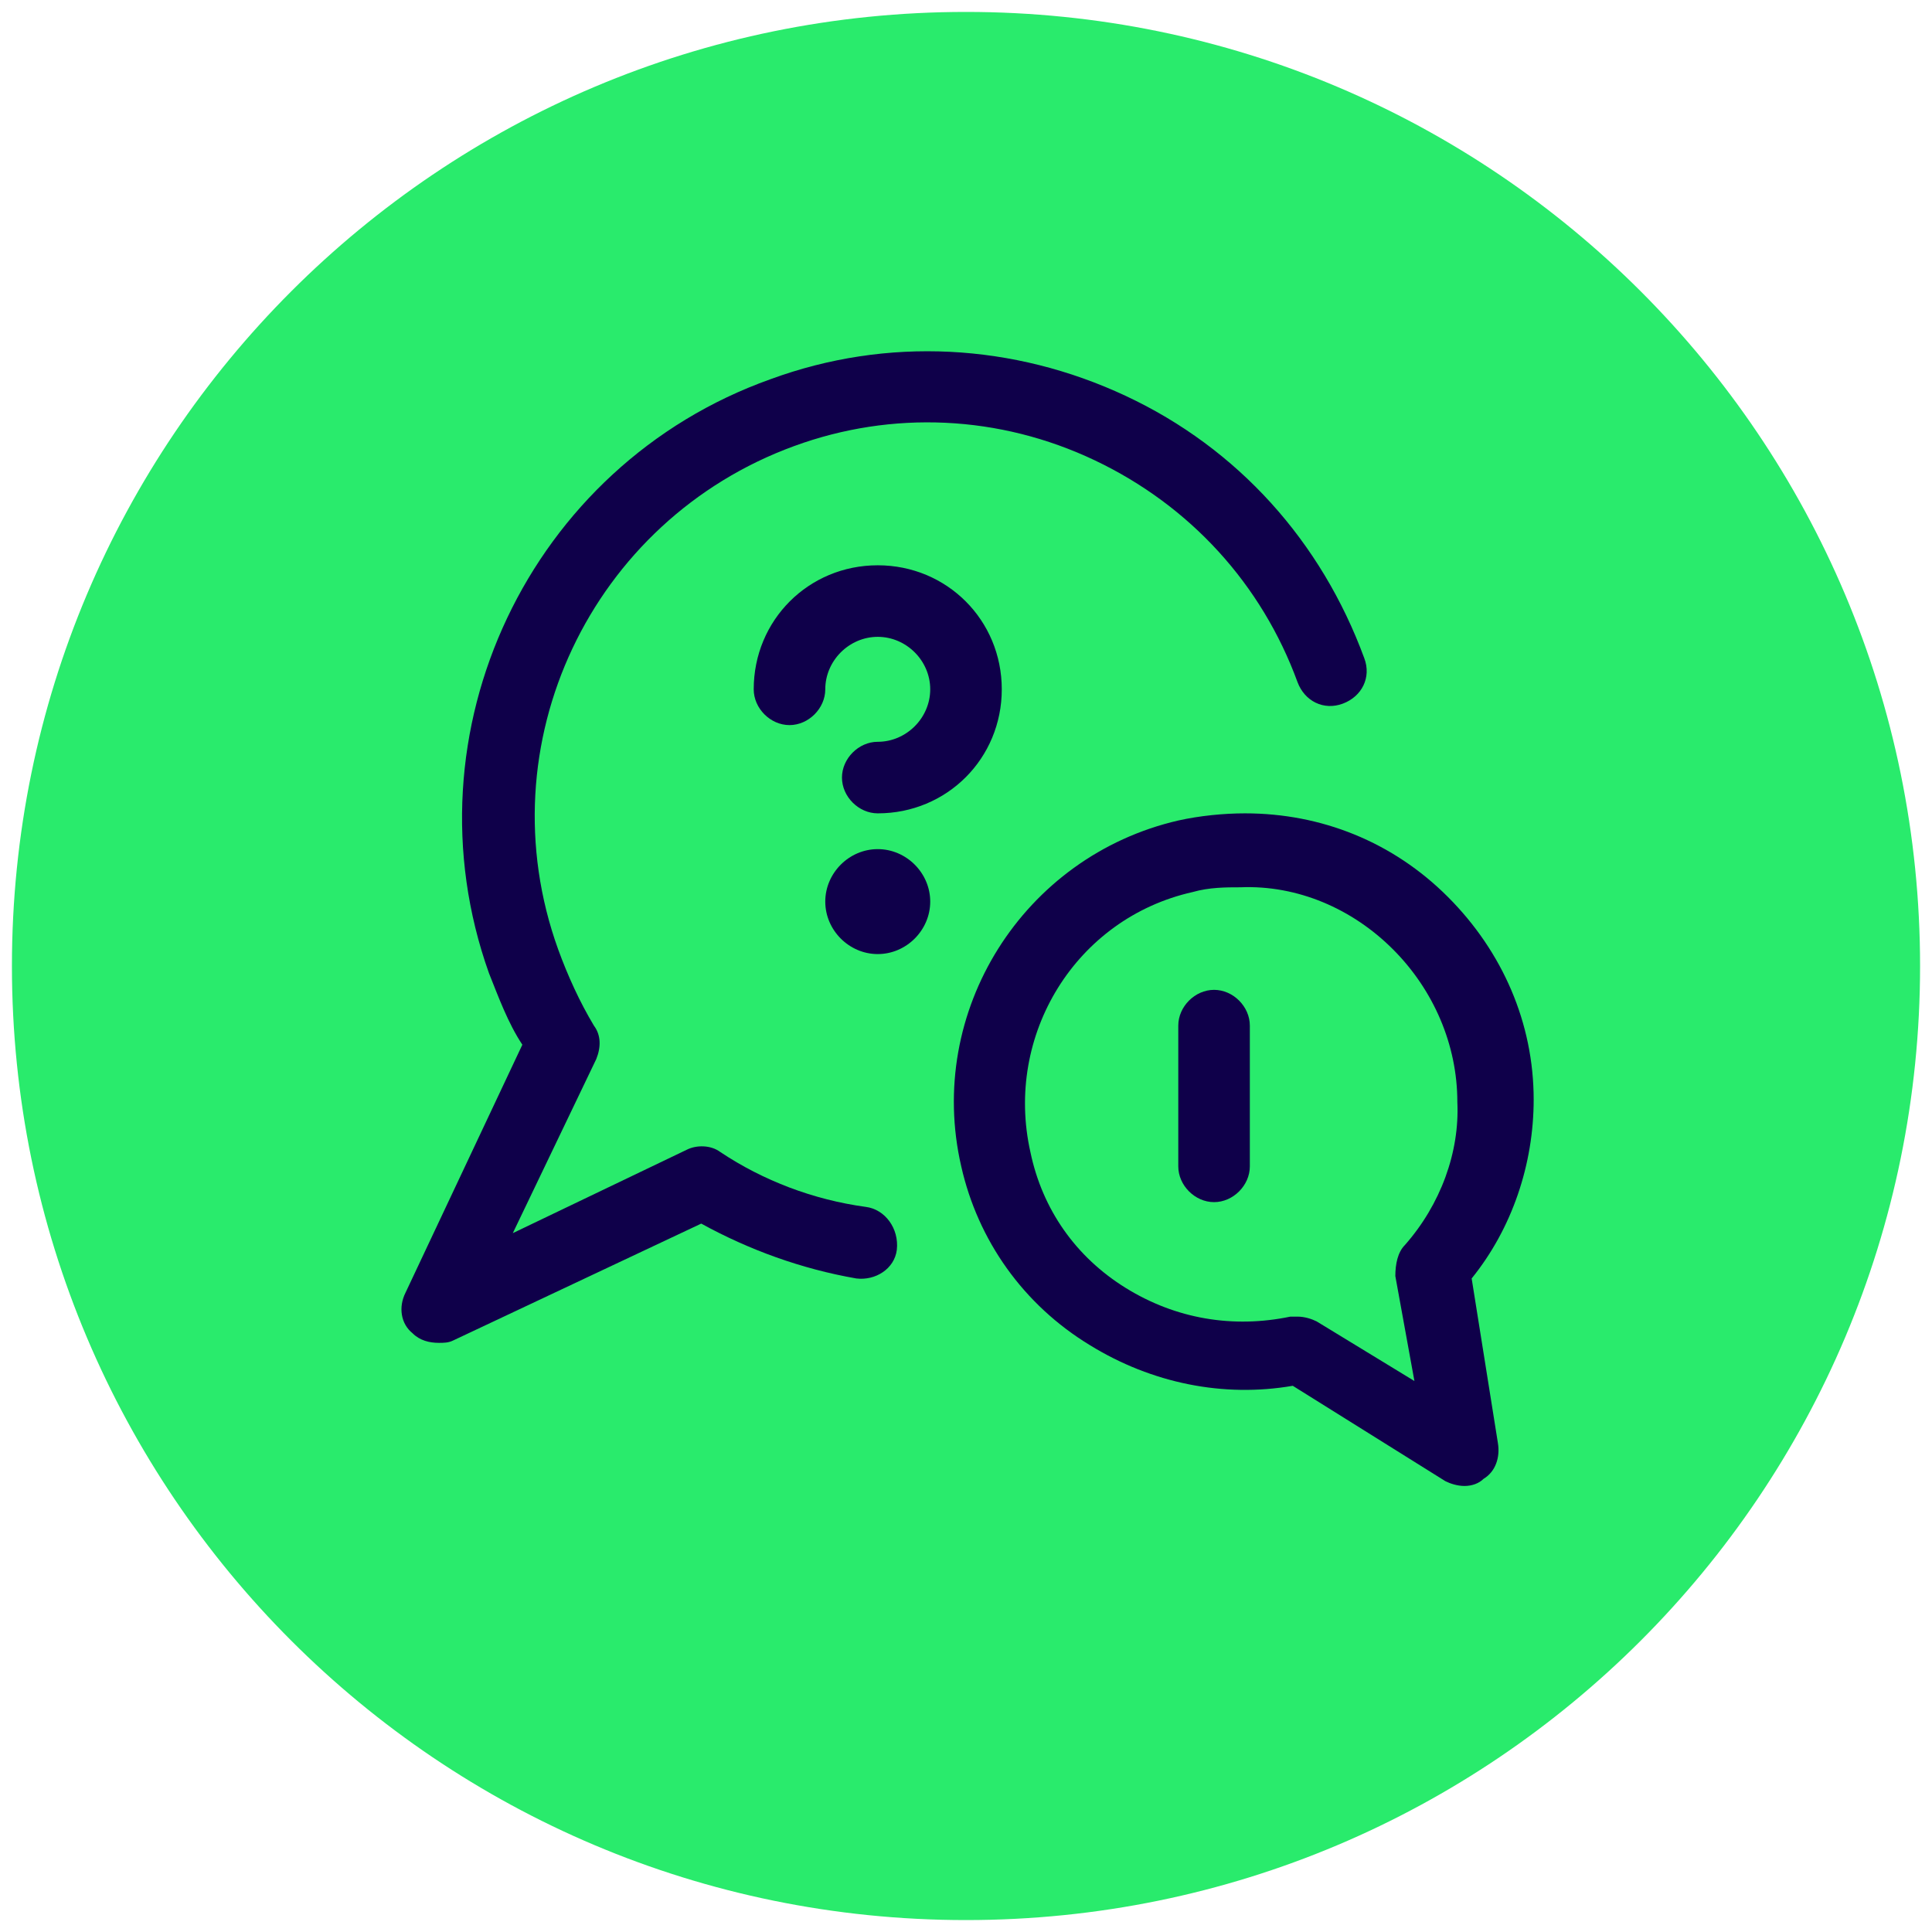
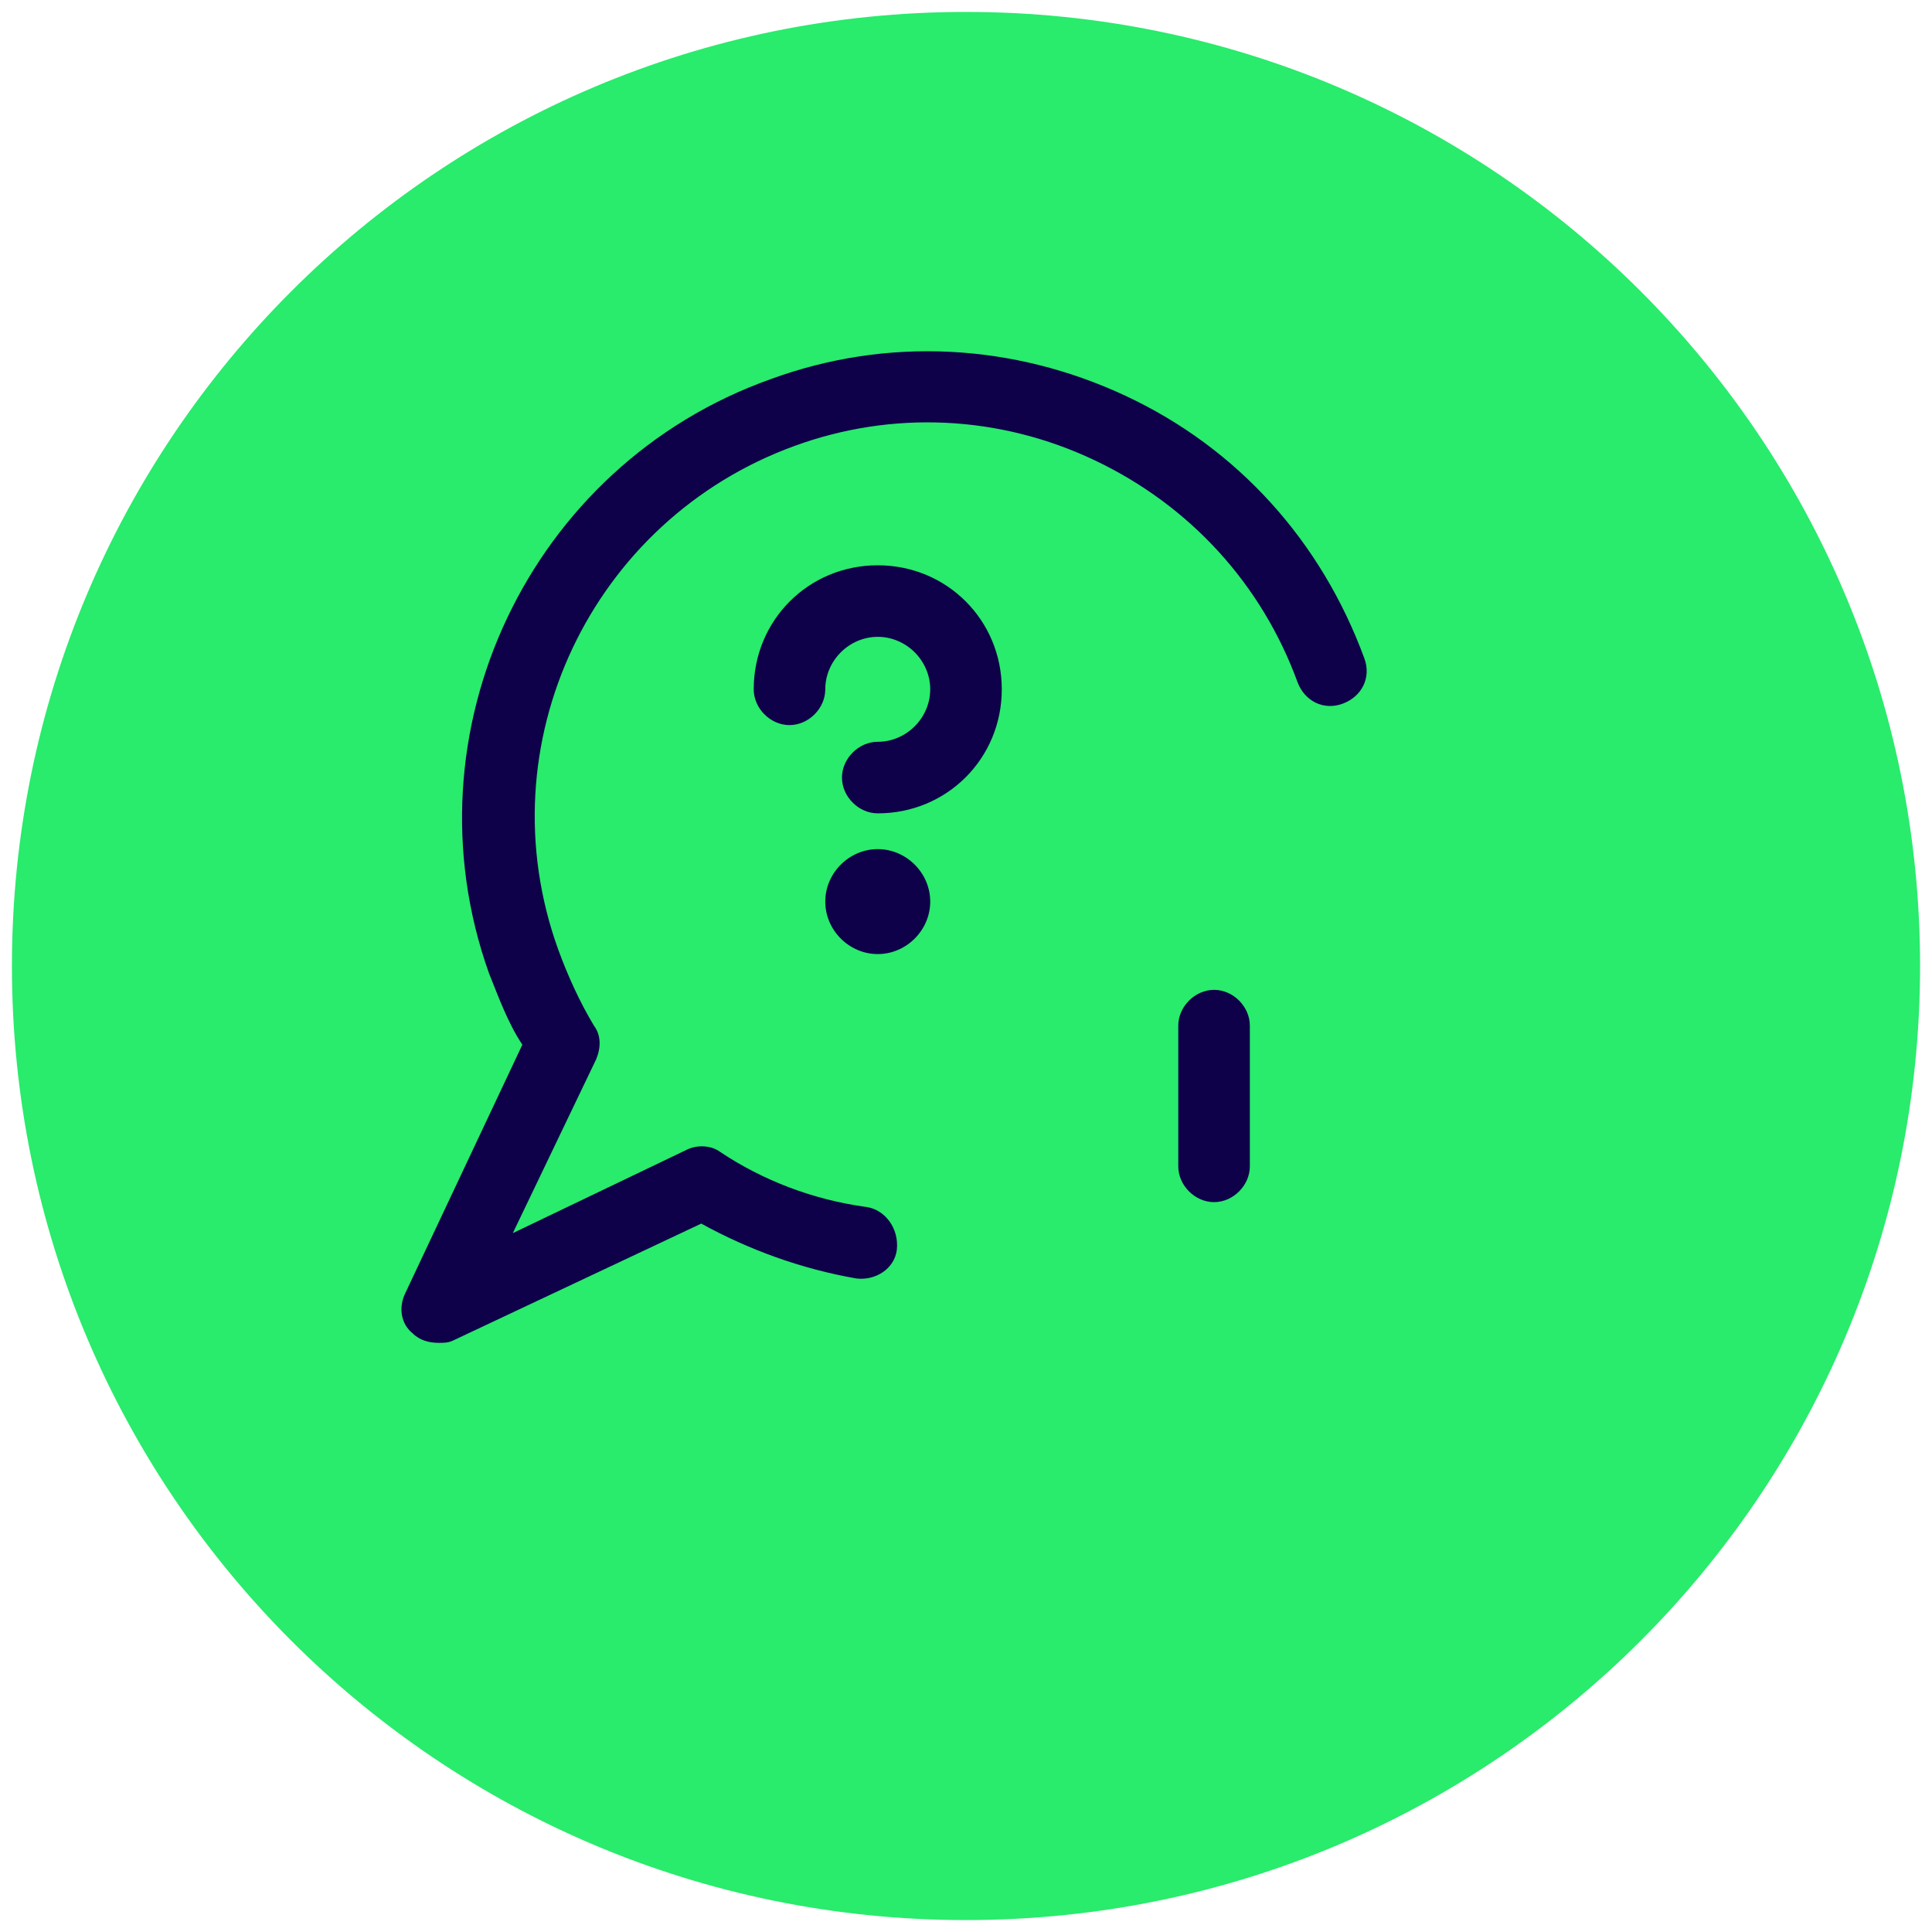
<svg xmlns="http://www.w3.org/2000/svg" version="1.1" baseProfile="tiny" id="Laag_1" x="0px" y="0px" width="81px" height="81px" viewBox="0 0 81 81" overflow="visible" xml:space="preserve">
  <g id="Group_1467" transform="translate(-724 -1185)">
    <g id="Rectangle_5471">
      <path fill="#29EB6C" d="M764.5,1185.5L764.5,1185.5c22.1,0,40,17.9,40,40l0,0c0,22.1-17.9,40-40,40l0,0c-22.1,0-40-17.9-40-40l0,0    C724.5,1203.4,742.4,1185.5,764.5,1185.5z" />
    </g>
    <g>
      <path fill="#0F004A" d="M760.3,1235.6c-2.2-0.3-4.3-1.1-6.1-2.3c-0.4-0.3-1-0.3-1.4-0.1l-7.3,3.5l3.5-7.3c0.2-0.5,0.2-1-0.1-1.4    c-0.6-1-1.1-2.1-1.5-3.2c-3.1-8.6,1.4-18,9.9-21.1c4.1-1.5,8.6-1.3,12.6,0.6c4,1.9,7,5.2,8.5,9.3c0.3,0.8,1.1,1.2,1.9,0.9    c0.8-0.3,1.2-1.1,0.9-1.9c-1.8-4.9-5.3-8.8-10-11c-4.7-2.2-10-2.5-14.9-0.7c-10.1,3.6-15.4,14.8-11.8,24.9c0.4,1,0.8,2.1,1.4,3    l-4.9,10.4c-0.3,0.6-0.2,1.3,0.3,1.7c0.3,0.3,0.7,0.4,1.1,0.4c0.2,0,0.4,0,0.6-0.1l10.4-4.9c2,1.1,4.2,1.9,6.5,2.3    c0.8,0.1,1.6-0.4,1.7-1.2C761.7,1236.5,761.1,1235.7,760.3,1235.6z" />
      <path fill="#0F004A" d="M760.8,1216.1c-0.8,0-1.5,0.7-1.5,1.5s0.7,1.5,1.5,1.5c2.9,0,5.2-2.3,5.2-5.2s-2.3-5.2-5.2-5.2    s-5.2,2.3-5.2,5.2c0,0.8,0.7,1.5,1.5,1.5s1.5-0.7,1.5-1.5c0-1.2,1-2.2,2.2-2.2s2.2,1,2.2,2.2S762,1216.1,760.8,1216.1z" />
      <path fill="#0F004A" d="M760.8,1220.6c-1.2,0-2.2,1-2.2,2.2s1,2.2,2.2,2.2s2.2-1,2.2-2.2S762,1220.6,760.8,1220.6z M760.8,1223.6    C760.8,1223.6,760.8,1223.6,760.8,1223.6C760.8,1223.6,760.8,1223.6,760.8,1223.6C760.8,1223.6,760.8,1223.6,760.8,1223.6    C760.8,1223.6,760.8,1223.6,760.8,1223.6z" />
-       <path fill="#0F004A" d="M785.7,1238.6c1.7-2.1,2.6-4.8,2.6-7.5c0-3.2-1.3-6.2-3.6-8.5c-2.3-2.3-5.3-3.5-8.5-3.5    c-0.9,0-1.9,0.1-2.8,0.3c-6.5,1.5-10.6,8-9.1,14.5c0.7,3.1,2.6,5.8,5.4,7.5c2.6,1.6,5.6,2.2,8.5,1.7l6.4,4    c0.2,0.1,0.5,0.2,0.8,0.2c0.3,0,0.6-0.1,0.8-0.3c0.5-0.3,0.7-0.9,0.6-1.5L785.7,1238.6z M782.9,1237.2c-0.3,0.3-0.4,0.8-0.4,1.3    l0.8,4.4l-4.1-2.5c-0.2-0.1-0.5-0.2-0.8-0.2c-0.1,0-0.2,0-0.3,0c-2.4,0.5-4.8,0.1-6.9-1.2c-2.1-1.3-3.5-3.3-4-5.7    c-1.1-4.9,1.9-9.8,6.8-10.9c0.7-0.2,1.4-0.2,2-0.2h0c0,0,0,0,0,0c2.4-0.1,4.7,0.9,6.4,2.6s2.7,4,2.7,6.4    C785.2,1233.3,784.4,1235.5,782.9,1237.2z" />
      <path fill="#0F004A" d="M774.9,1226.5c-0.8,0-1.5,0.7-1.5,1.5v5.9c0,0.8,0.7,1.5,1.5,1.5s1.5-0.7,1.5-1.5v-5.9    C776.4,1227.2,775.7,1226.5,774.9,1226.5z" />
    </g>
  </g>
</svg>